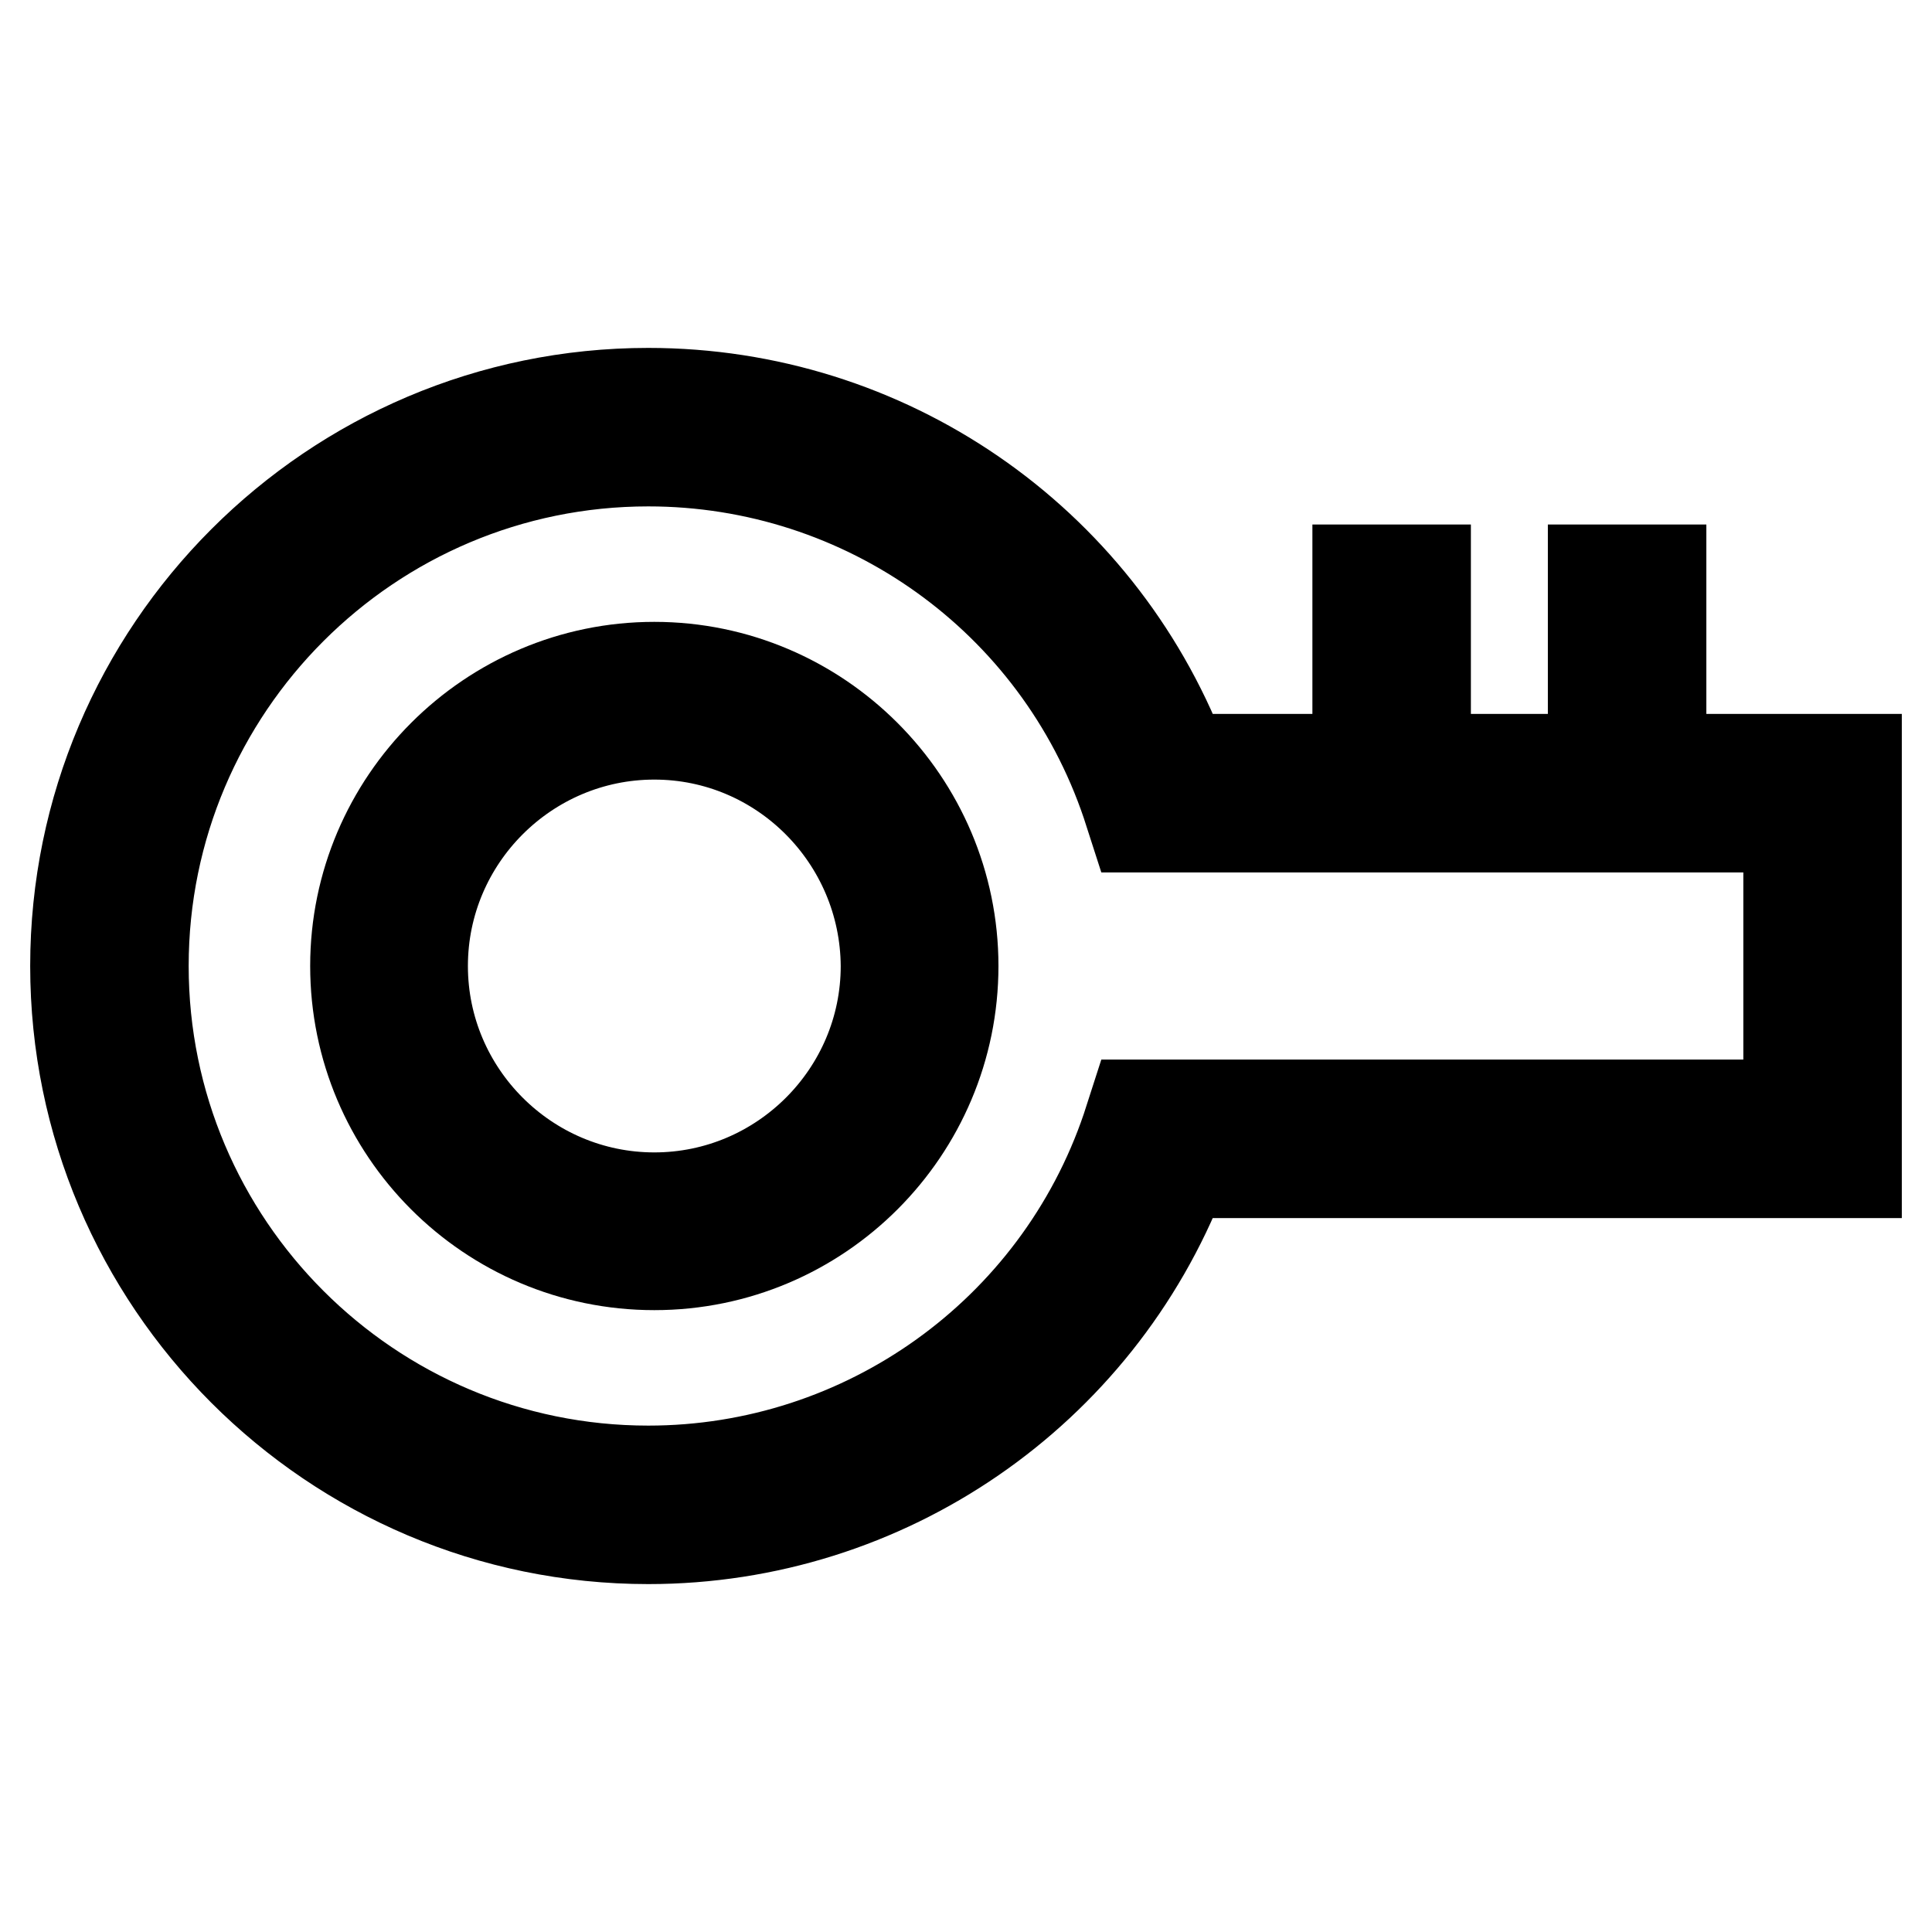
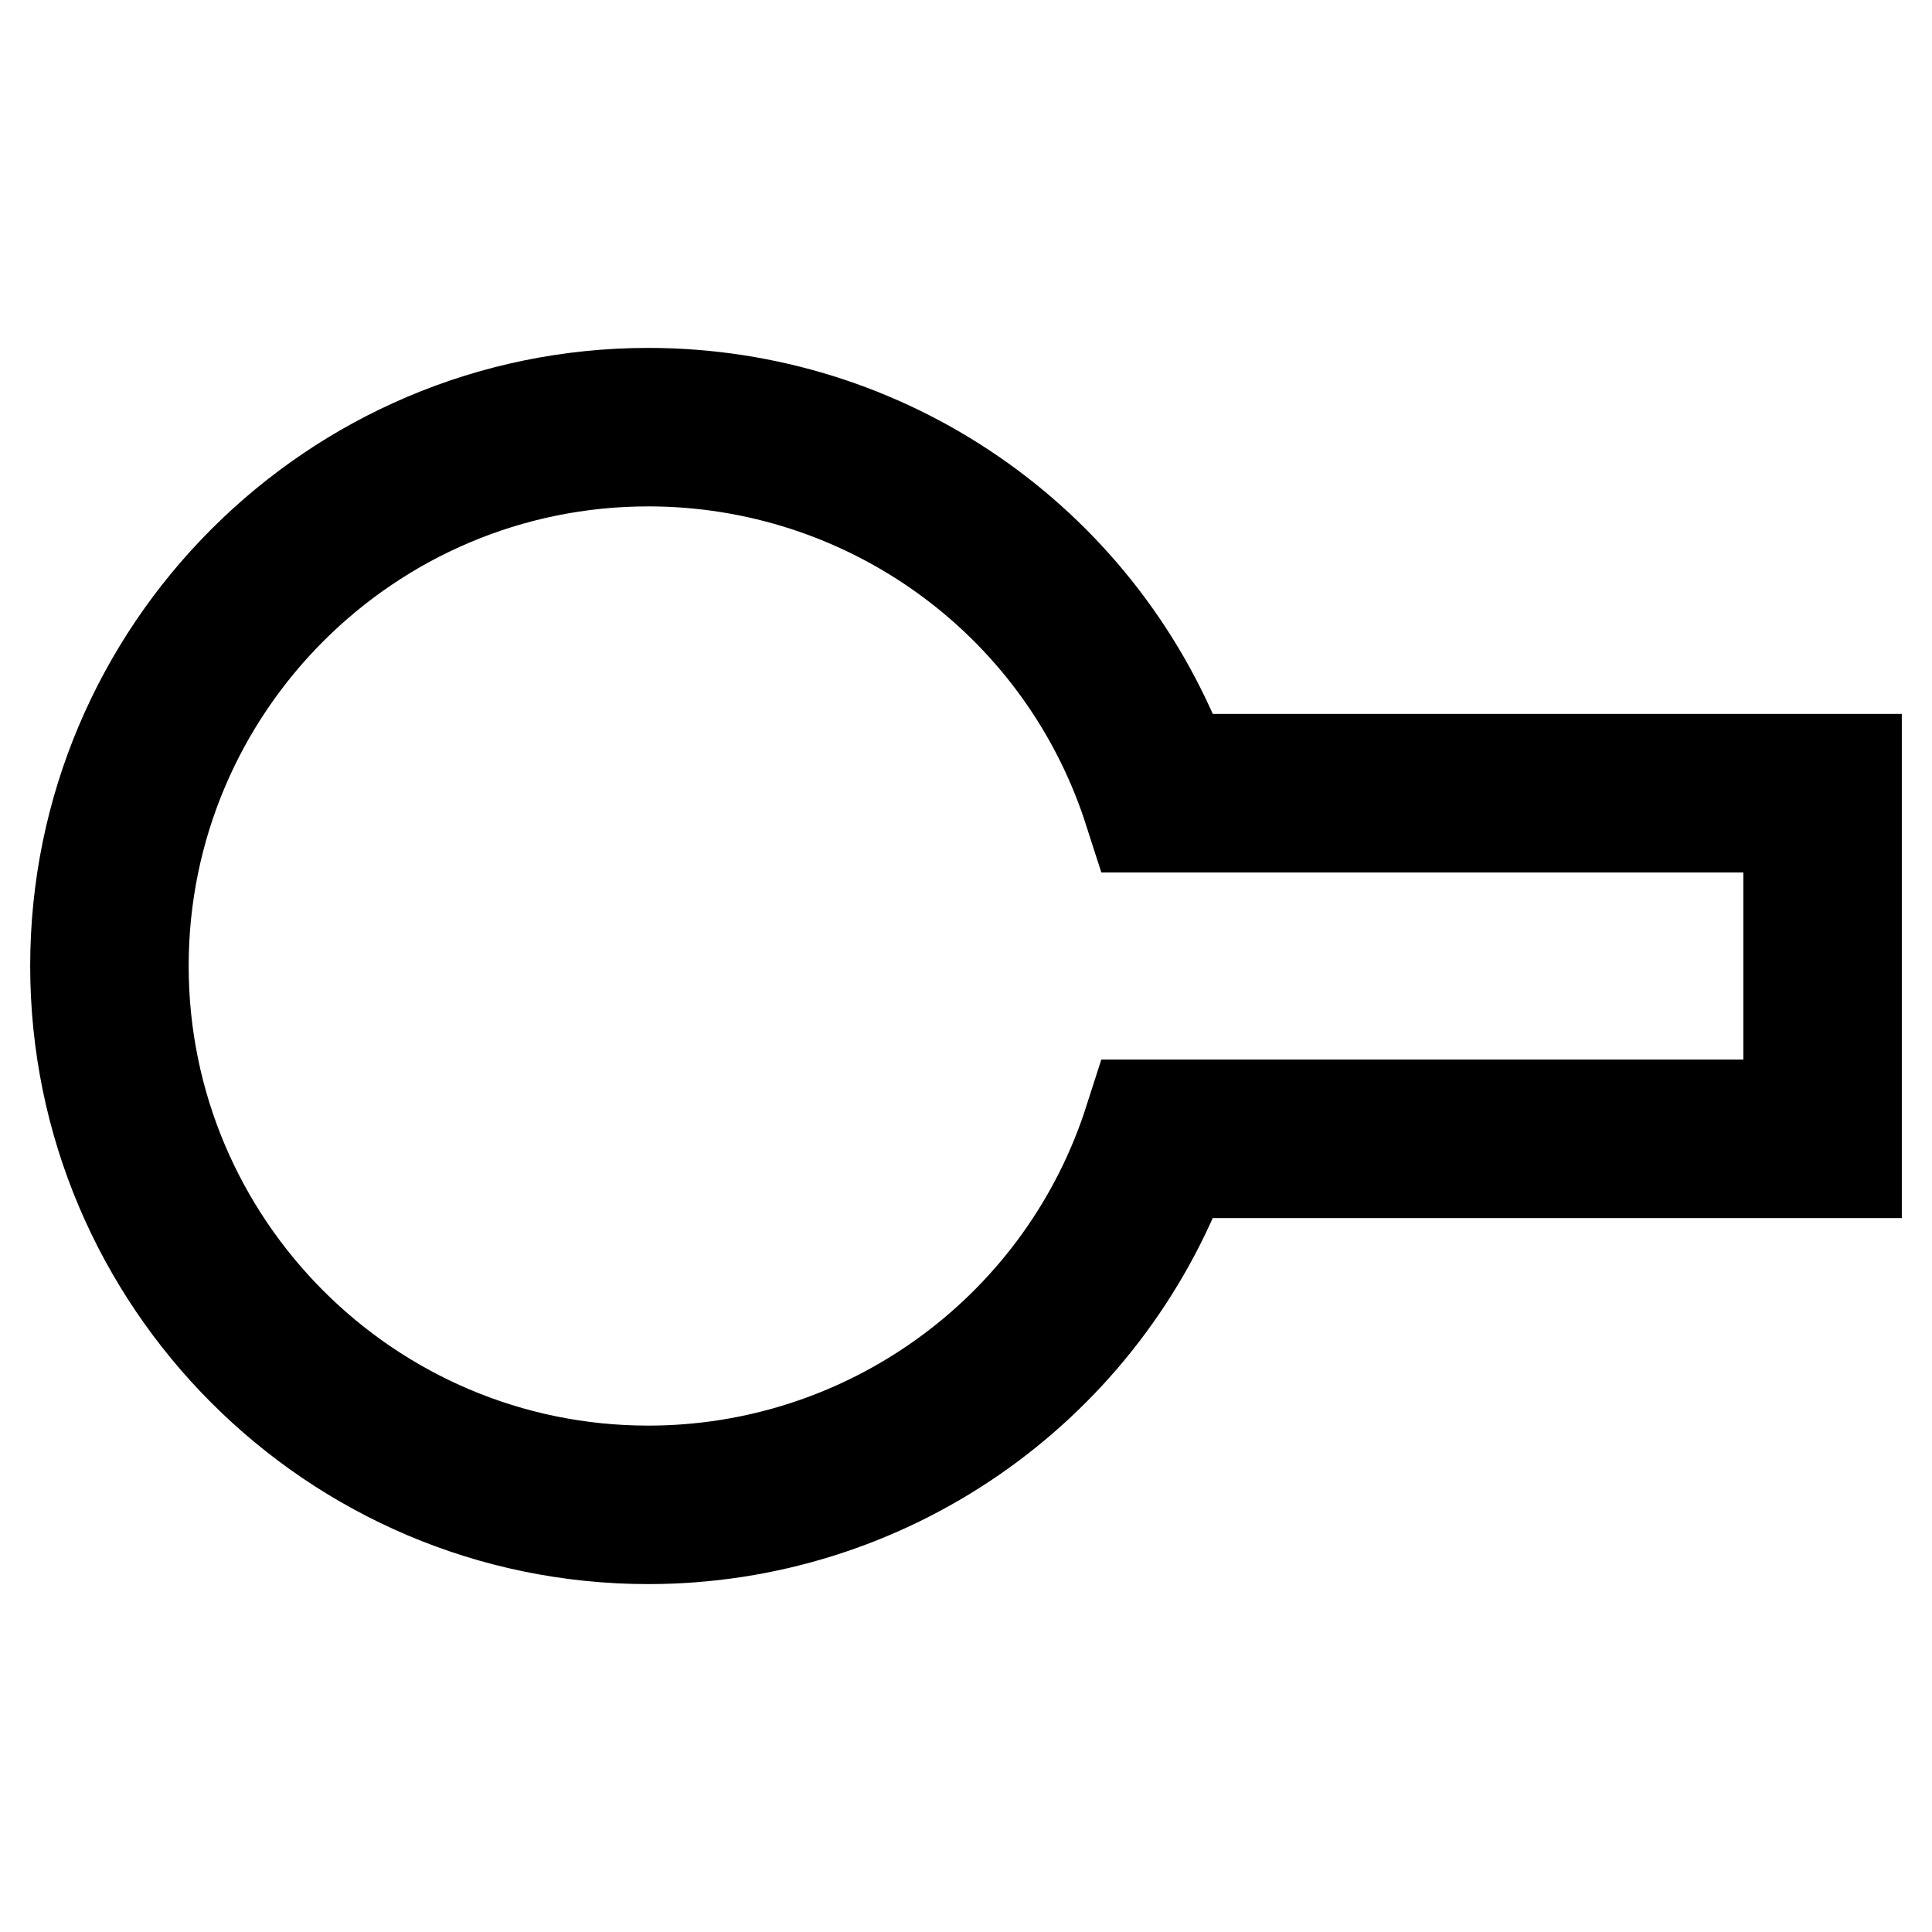
<svg xmlns="http://www.w3.org/2000/svg" version="1.1" x="0px" y="0px" viewBox="0 0 256 256" enable-background="new 0 0 256 256" xml:space="preserve">
  <g>
-     <path stroke-width="12" fill-opacity="0" stroke="#000000" d="M86.7,167.6c-21.9,0-39.6-17.8-39.6-39.6s17.8-39.6,39.6-39.6s39.6,17.8,39.6,39.6S108.6,167.6,86.7,167.6z  M86.7,97.3c-16.9,0-30.7,13.8-30.7,30.7c0,16.9,13.8,30.7,30.7,30.7s30.7-13.8,30.7-30.7C117.3,111.1,103.6,97.3,86.7,97.3 L86.7,97.3z" />
    <path stroke-width="12" fill-opacity="0" stroke="#000000" d="M85.9,203.9C44,203.9,10,169.8,10,128c0-41.8,34-75.9,75.9-75.9c31.5,0,59.5,19.3,70.8,48.5H246v54.8h-89.3 C145.4,184.5,117.4,203.9,85.9,203.9z M85.9,61.1C49,61.1,19,91.1,19,128c0,36.9,30,66.9,66.9,66.9c28.7,0,54.2-18.3,63.4-45.4 l1-3.1H237v-36.8h-86.7l-1-3.1C140.1,79.3,114.6,61.1,85.9,61.1z" />
-     <path stroke-width="12" fill-opacity="0" stroke="#000000" d="M179.9,75.5h9v28.3h-9V75.5z M211.1,75.5h9v28.3h-9V75.5z" />
  </g>
</svg>